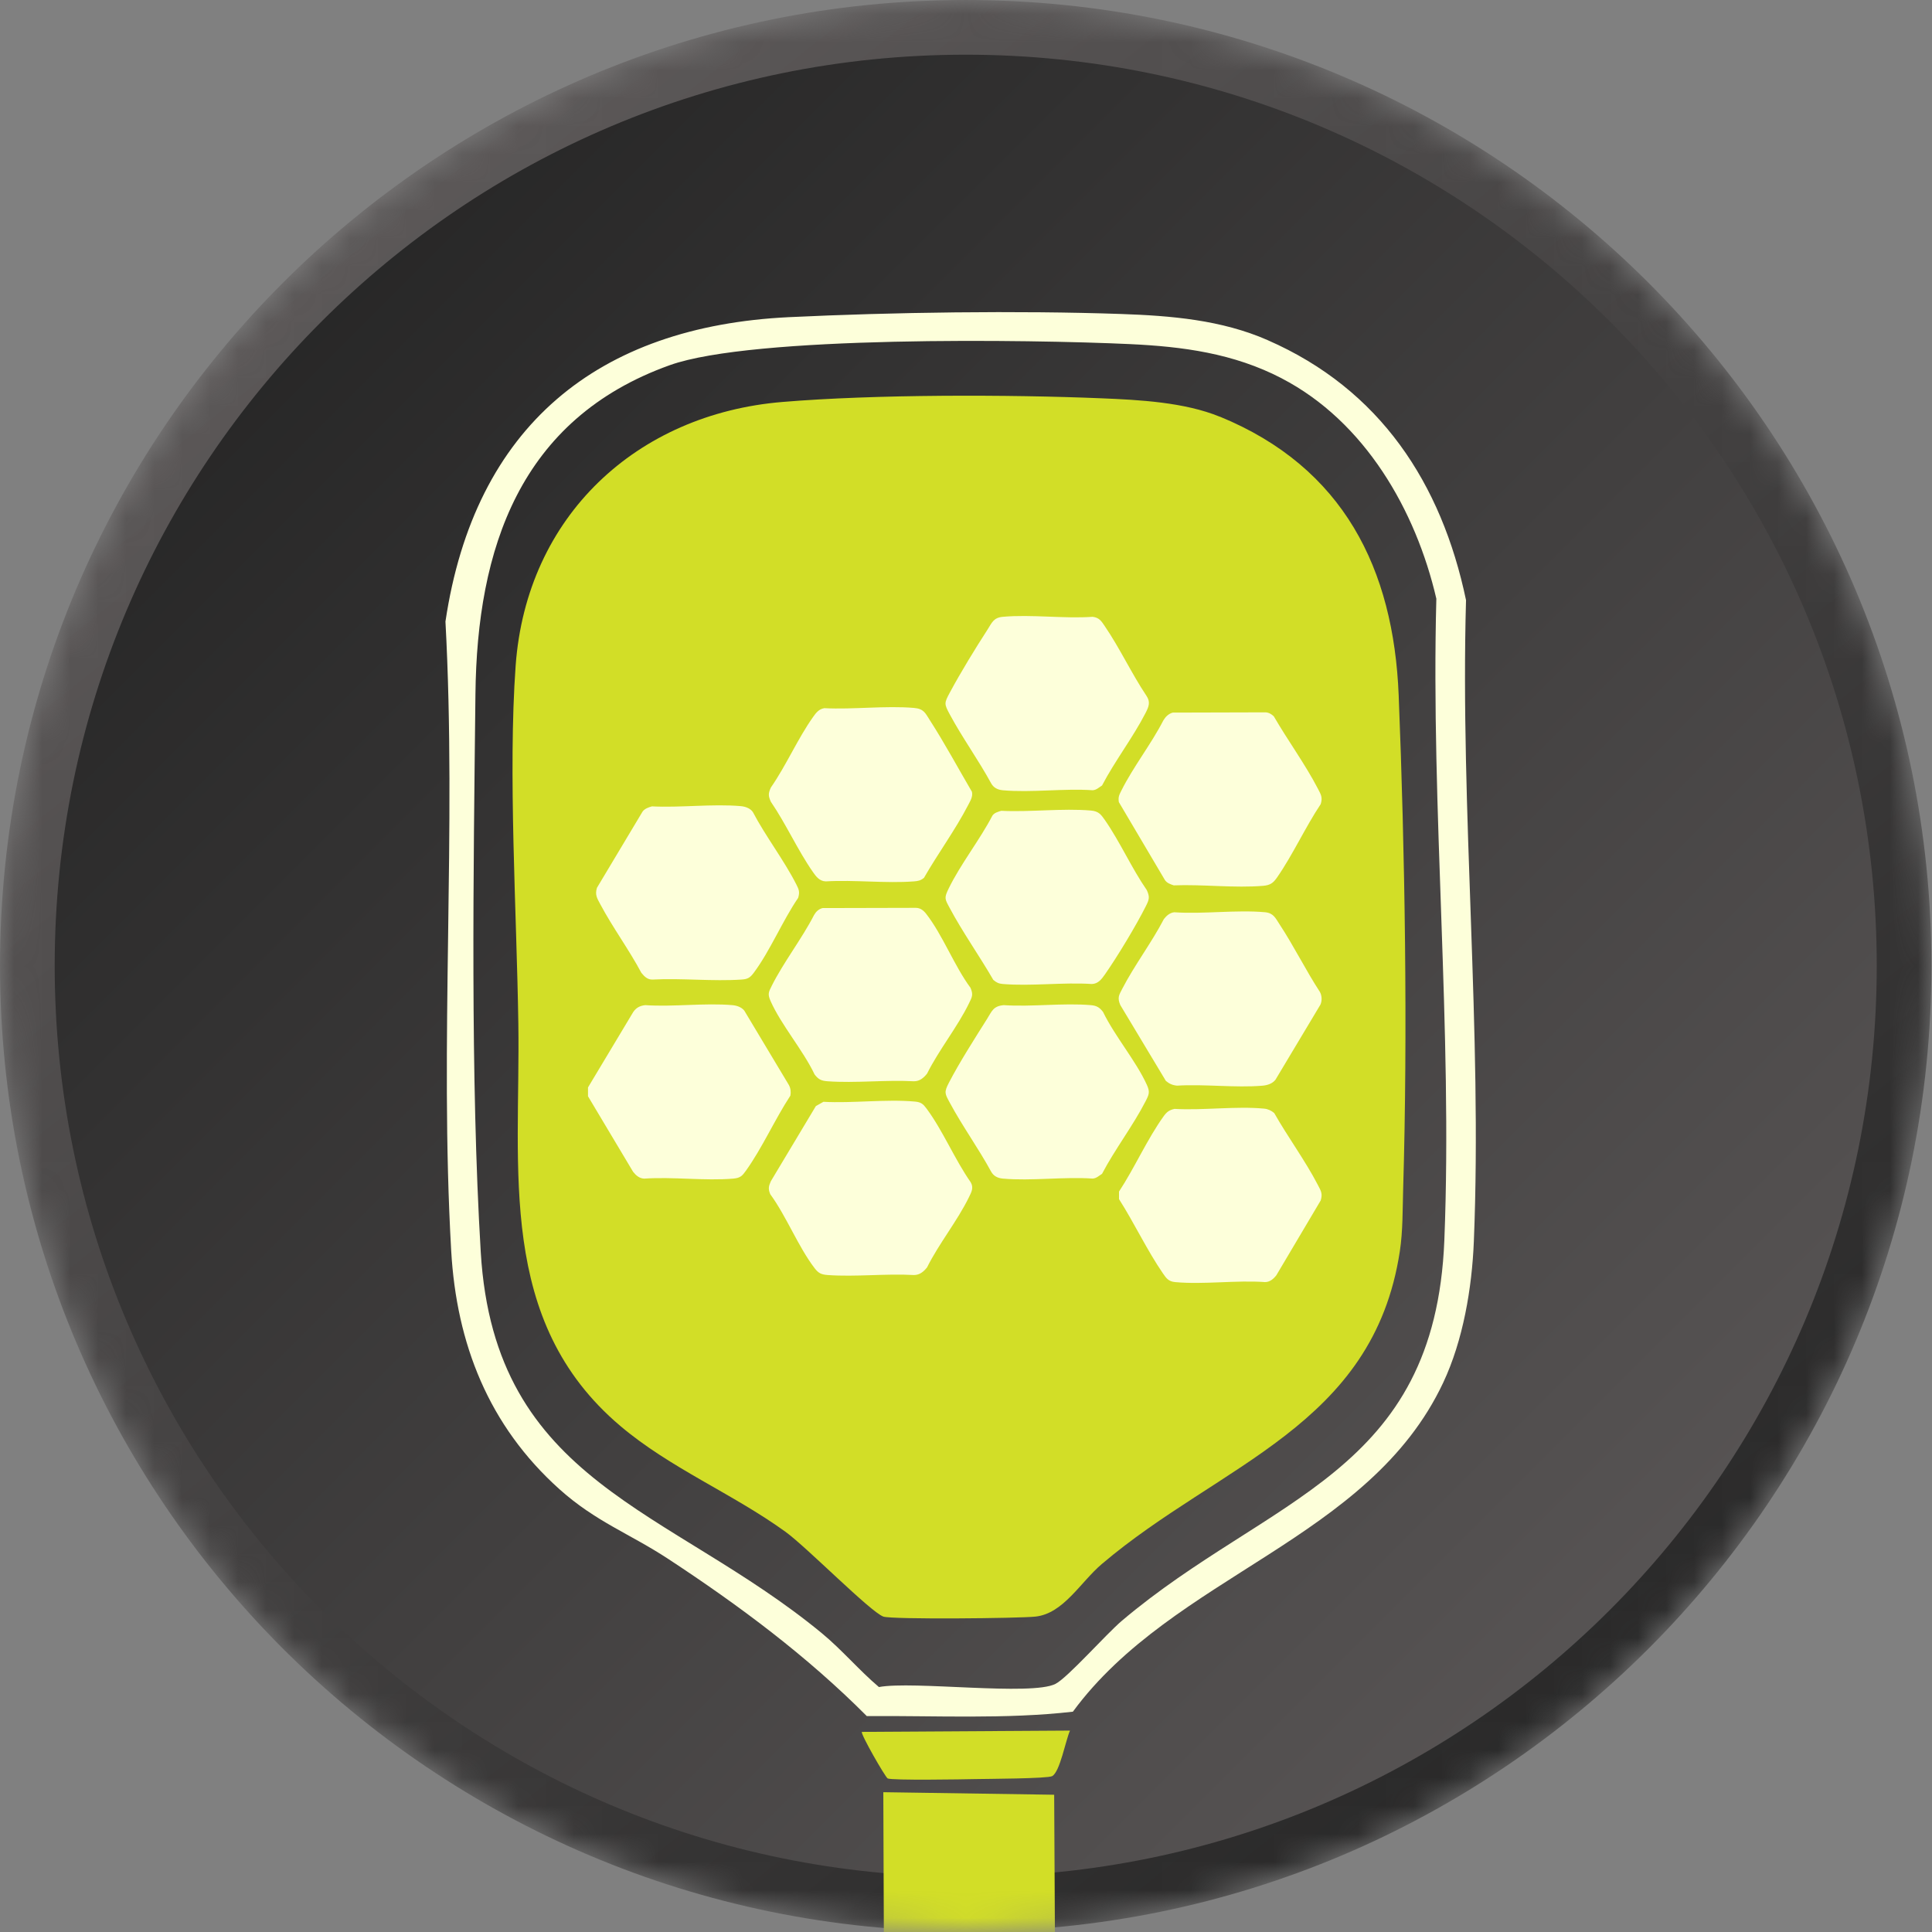
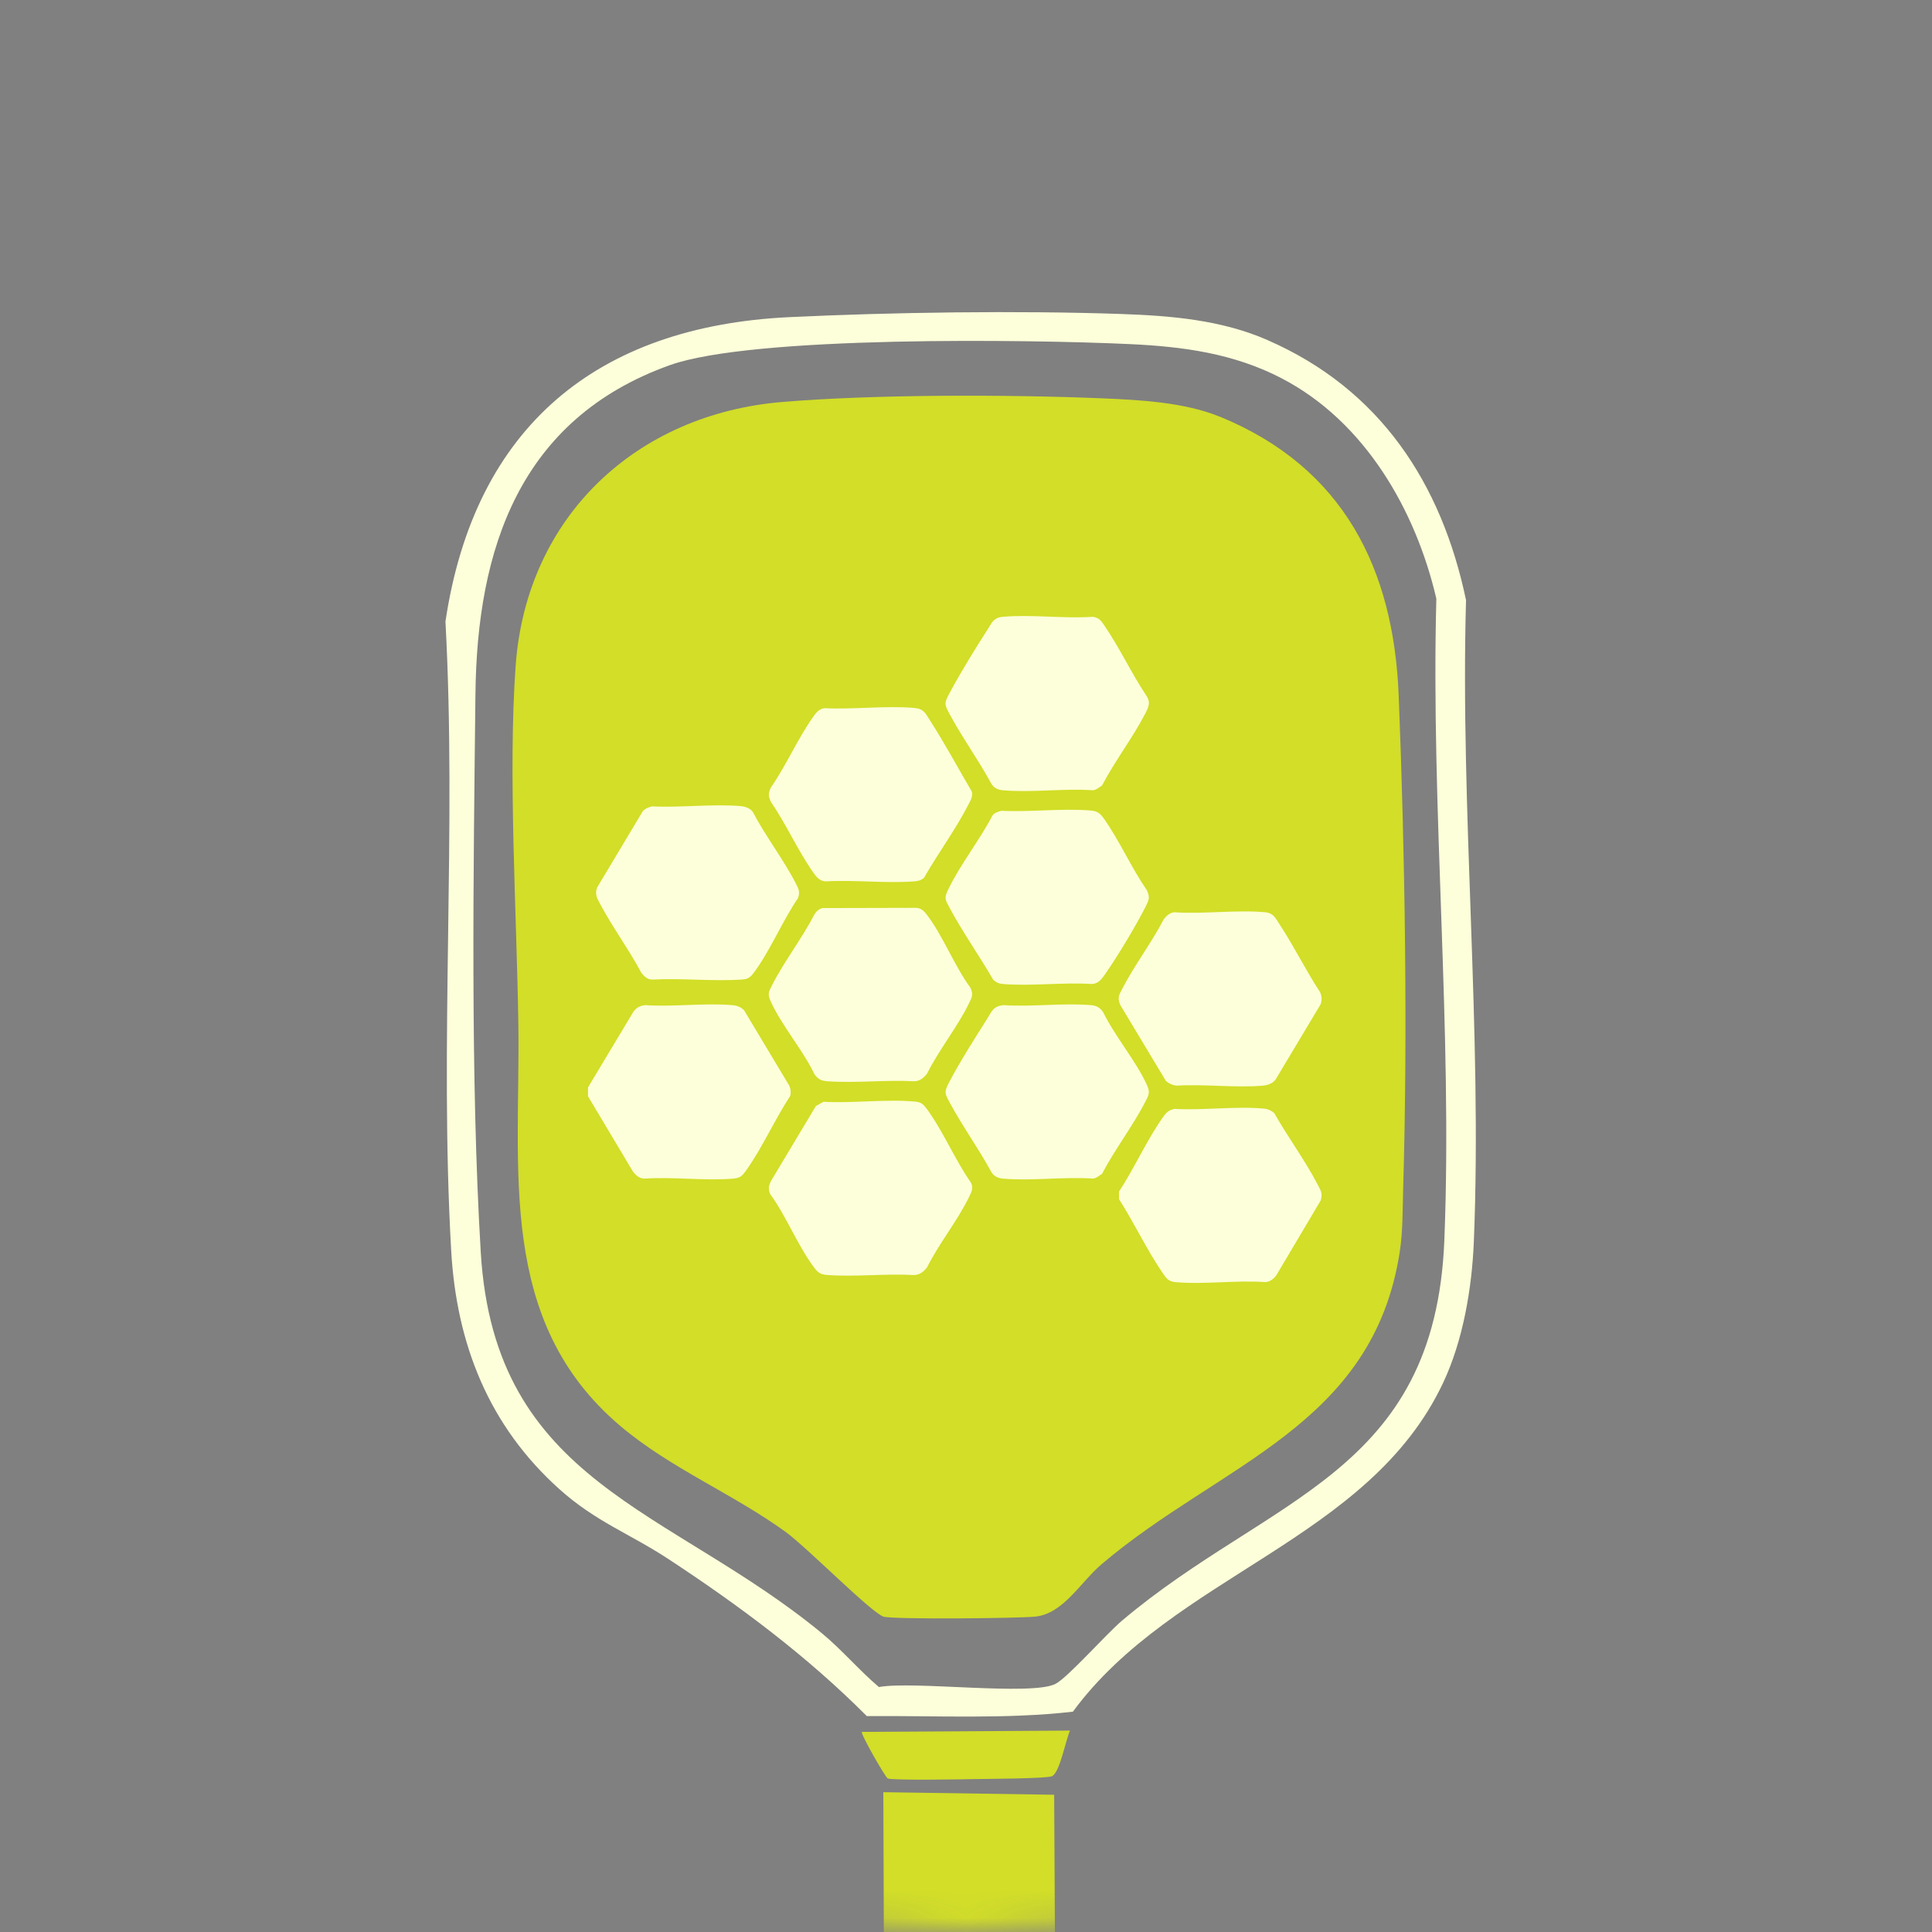
<svg xmlns="http://www.w3.org/2000/svg" width="69" height="69" viewBox="0 0 69 69" fill="none">
  <rect x="0" y="0" width="69" height="69" fill="#808080" stroke="none" />
  <mask id="mask0_6206_6598" style="mask-type:luminance" maskUnits="userSpaceOnUse" x="0" y="0" width="69" height="69">
    <path d="M68.98 34.49C68.98 15.442 53.538 0 34.49 0C15.442 0 0 15.442 0 34.49C0 53.538 15.442 68.98 34.49 68.98C53.538 68.98 68.98 53.538 68.98 34.49Z" fill="white" />
  </mask>
  <g mask="url(#mask0_6206_6598)">
-     <path d="M34.49 0.977C52.999 0.977 68.003 15.981 68.003 34.49C68.003 52.999 52.999 68.003 34.49 68.003C15.981 68.003 0.977 52.999 0.977 34.49C0.977 15.981 15.981 0.977 34.49 0.977Z" fill="url(#paint0_linear_6206_6598)" stroke="url(#paint1_linear_6206_6598)" stroke-width="1.953" />
    <path d="M45.273 12.148C49.292 13.904 51.486 17.265 52.358 21.433C52.147 28.97 52.943 36.846 52.637 44.343C52.57 46 52.254 47.871 51.542 49.382C48.892 55.014 41.916 56.239 38.317 61.132C35.902 61.407 33.403 61.269 30.957 61.289C28.82 59.142 26.407 57.345 23.875 55.682C22.487 54.77 21.281 54.352 19.977 53.183C17.45 50.916 16.303 47.989 16.114 44.667C15.69 37.219 16.313 29.657 15.909 22.198C16.951 15.208 21.359 11.655 28.18 11.327C31.861 11.15 36.373 11.087 40.048 11.214C41.818 11.276 43.62 11.423 45.273 12.147V12.148ZM45.774 13.511C44.054 12.617 42.239 12.377 40.346 12.289C36.812 12.125 26.891 11.98 23.921 13.042C18.553 14.962 17.036 19.608 16.98 24.791C16.91 31.115 16.795 38.464 17.17 44.723C17.665 52.995 23.901 53.842 29.344 58.323C30.065 58.917 30.678 59.648 31.39 60.252C32.605 60.023 36.83 60.577 37.695 60.139C38.129 59.92 39.498 58.367 40.071 57.881C45.335 53.43 51.25 52.653 51.584 44.291C51.883 36.797 51.097 28.917 51.298 21.382C50.565 18.223 48.746 15.055 45.774 13.512V13.511Z" fill="#FDFFDA" />
    <path d="M37.739 80.883L31.61 80.855L31.547 64.007L37.649 64.098L37.739 80.883Z" fill="#D2DE27" />
    <path d="M38.214 61.807C38.059 62.149 37.857 63.279 37.578 63.433C37.409 63.524 35.247 63.53 34.827 63.539C34.407 63.549 31.85 63.59 31.703 63.516C31.619 63.474 30.736 61.937 30.78 61.853L38.214 61.807Z" fill="#D2DE27" />
    <path d="M43.568 14.881C47.99 16.696 49.771 20.318 49.953 24.831C50.177 30.409 50.279 36.895 50.113 42.461C50.091 43.192 50.105 43.967 49.994 44.689C49.044 50.936 43.578 52.266 39.353 55.856C38.586 56.507 37.984 57.623 36.986 57.735C36.413 57.799 31.851 57.844 31.547 57.735C31.085 57.567 28.818 55.262 28.057 54.71C26.156 53.335 23.933 52.436 22.148 50.922C17.728 47.176 18.589 41.774 18.512 36.568C18.455 32.627 18.14 27.587 18.416 23.772C18.805 18.432 22.74 14.788 27.94 14.356C31.234 14.081 36.009 14.088 39.339 14.225C40.69 14.281 42.301 14.364 43.565 14.883L43.568 14.881Z" fill="#D2DE27" />
    <g clip-path="url(#clip0_6206_6598)">
      <path d="M21 39.153V38.837L22.578 36.206C22.679 36.019 22.825 35.919 23.045 35.898C24.049 35.966 25.168 35.813 26.158 35.898C26.315 35.912 26.48 35.968 26.58 36.091L28.176 38.753C28.238 38.87 28.253 39.002 28.228 39.13C27.677 39.969 27.224 40.995 26.645 41.804C26.512 41.991 26.443 42.071 26.191 42.093C25.178 42.179 24.038 42.024 23.012 42.093C22.839 42.092 22.706 41.973 22.61 41.849L21 39.153Z" fill="#FDFFDA" />
      <path d="M29.373 32.431L32.707 32.423C32.869 32.423 32.985 32.518 33.076 32.635C33.662 33.383 34.082 34.497 34.66 35.278C34.769 35.528 34.715 35.611 34.605 35.837C34.197 36.676 33.531 37.497 33.11 38.343C32.991 38.492 32.85 38.617 32.642 38.617C31.638 38.561 30.555 38.689 29.561 38.617C29.33 38.601 29.23 38.551 29.093 38.374C28.682 37.508 27.9 36.607 27.521 35.752C27.41 35.501 27.449 35.433 27.564 35.204C27.991 34.355 28.635 33.532 29.074 32.679C29.142 32.559 29.234 32.472 29.373 32.431Z" fill="#FDFFDA" />
      <path d="M39.358 28.054C39.252 28.119 39.159 28.215 39.025 28.223C37.993 28.152 36.831 28.315 35.814 28.224C35.626 28.206 35.482 28.132 35.393 27.967C34.944 27.142 34.37 26.349 33.927 25.526C33.716 25.133 33.716 25.119 33.927 24.726C34.312 24.01 34.826 23.17 35.27 22.483C35.424 22.244 35.48 22.059 35.814 22.029C36.831 21.937 37.993 22.101 39.025 22.029C39.266 22.058 39.343 22.195 39.46 22.368C39.994 23.151 40.416 24.06 40.946 24.852C41.099 25.08 41.024 25.245 40.913 25.463C40.467 26.334 39.814 27.18 39.358 28.054V28.054Z" fill="#FDFFDA" />
      <path d="M23.284 28.799C24.303 28.851 25.448 28.703 26.453 28.79C26.616 28.804 26.796 28.866 26.888 29.002C27.343 29.87 27.998 30.716 28.438 31.582C28.531 31.764 28.571 31.855 28.505 32.068C27.946 32.886 27.505 33.958 26.921 34.741C26.792 34.914 26.707 34.97 26.486 34.984C25.456 35.054 24.345 34.929 23.307 34.984C23.121 34.992 23.009 34.869 22.904 34.741C22.464 33.914 21.879 33.122 21.441 32.298C21.328 32.084 21.24 31.964 21.32 31.706L22.95 28.983C23.029 28.878 23.161 28.834 23.283 28.799H23.284Z" fill="#FDFFDA" />
      <path d="M29.439 25.292C30.469 25.345 31.627 25.196 32.642 25.283C32.995 25.314 33.044 25.464 33.207 25.718C33.741 26.548 34.214 27.428 34.712 28.278C34.753 28.454 34.65 28.61 34.573 28.76C34.123 29.632 33.49 30.494 33 31.35C32.887 31.447 32.788 31.467 32.642 31.478C31.631 31.555 30.517 31.417 29.495 31.478C29.268 31.473 29.142 31.302 29.029 31.138C28.487 30.36 28.071 29.423 27.531 28.635C27.435 28.423 27.435 28.338 27.531 28.126C28.078 27.338 28.491 26.377 29.041 25.603C29.145 25.456 29.244 25.325 29.439 25.292V25.292Z" fill="#FDFFDA" />
      <path d="M41.946 39.603C42.969 39.662 44.144 39.499 45.149 39.594C45.285 39.607 45.407 39.665 45.508 39.752C45.991 40.605 46.621 41.458 47.068 42.323C47.174 42.528 47.244 42.626 47.168 42.873L45.584 45.545C45.487 45.67 45.354 45.789 45.182 45.789C44.152 45.714 42.983 45.884 41.969 45.789C41.734 45.767 41.655 45.654 41.535 45.481C40.967 44.656 40.507 43.675 39.965 42.826V42.556C40.52 41.712 40.975 40.676 41.561 39.863C41.669 39.714 41.755 39.646 41.946 39.603V39.603Z" fill="#FDFFDA" />
      <path d="M35.758 28.957C36.789 29.009 37.944 28.861 38.961 28.948C39.233 28.971 39.319 29.084 39.46 29.287C40.002 30.067 40.413 31.003 40.958 31.791C41.071 32.04 41.042 32.126 40.924 32.362C40.577 33.054 39.908 34.164 39.46 34.803C39.346 34.966 39.221 35.138 38.993 35.143C37.965 35.076 36.829 35.227 35.814 35.143C35.664 35.13 35.587 35.09 35.475 34.996C34.982 34.142 34.378 33.292 33.916 32.425C33.741 32.099 33.715 32.073 33.883 31.729C34.306 30.86 34.993 29.996 35.444 29.128C35.513 29.026 35.644 28.993 35.758 28.957L35.758 28.957Z" fill="#FDFFDA" />
      <path d="M39.358 41.923C39.252 41.988 39.159 42.084 39.025 42.092C37.993 42.021 36.831 42.184 35.815 42.093C35.626 42.075 35.482 42.001 35.393 41.836C34.944 41.011 34.371 40.218 33.928 39.395C33.744 39.054 33.707 39.018 33.895 38.658C34.27 37.937 34.809 37.093 35.249 36.395C35.422 36.122 35.467 35.931 35.847 35.898C36.852 35.965 37.969 35.814 38.96 35.898C39.169 35.916 39.274 35.983 39.395 36.142C39.812 37.003 40.57 37.889 40.958 38.741C41.077 39.001 41.038 39.09 40.913 39.332C40.466 40.204 39.815 41.049 39.358 41.923H39.358Z" fill="#FDFFDA" />
      <path d="M29.406 39.35C30.453 39.408 31.643 39.248 32.674 39.342C32.902 39.362 32.972 39.432 33.096 39.599C33.675 40.38 34.101 41.415 34.667 42.222C34.784 42.419 34.693 42.577 34.606 42.756C34.197 43.596 33.532 44.416 33.11 45.262C32.992 45.412 32.85 45.536 32.642 45.537C31.638 45.48 30.555 45.608 29.561 45.537C29.331 45.52 29.23 45.471 29.094 45.293C28.509 44.53 28.088 43.442 27.51 42.651C27.43 42.462 27.449 42.367 27.531 42.185L29.138 39.503L29.406 39.351L29.406 39.35Z" fill="#FDFFDA" />
-       <path d="M41.881 25.45L45.182 25.441C45.303 25.439 45.411 25.503 45.493 25.583C45.986 26.435 46.619 27.3 47.069 28.17C47.174 28.374 47.244 28.474 47.168 28.719C46.617 29.544 46.177 30.519 45.616 31.328C45.478 31.526 45.38 31.613 45.116 31.636C44.105 31.723 42.944 31.579 41.92 31.62C41.8 31.581 41.669 31.536 41.6 31.423L39.959 28.647C39.929 28.462 39.974 28.386 40.05 28.233C40.47 27.392 41.114 26.574 41.548 25.729C41.625 25.6 41.728 25.495 41.88 25.45H41.881Z" fill="#FDFFDA" />
      <path d="M41.639 38.605L40.011 35.895C39.898 35.629 39.964 35.539 40.083 35.309C40.517 34.471 41.129 33.666 41.567 32.824C41.658 32.707 41.779 32.597 41.938 32.581C42.98 32.653 44.155 32.487 45.181 32.58C45.48 32.608 45.551 32.786 45.693 33.003C46.21 33.788 46.628 34.641 47.141 35.429C47.212 35.562 47.22 35.741 47.158 35.88L45.551 38.564C45.436 38.706 45.263 38.76 45.083 38.775C44.112 38.856 43.021 38.712 42.037 38.773C41.875 38.758 41.76 38.706 41.639 38.605H41.639Z" fill="#FDFFDA" />
    </g>
  </g>
  <defs>
    <linearGradient id="paint0_linear_6206_6598" x1="5.389" y1="5.389" x2="68.98" y2="68.98" gradientUnits="userSpaceOnUse">
      <stop stop-color="#222222" />
      <stop offset="1" stop-color="#625E5E" />
    </linearGradient>
    <linearGradient id="paint1_linear_6206_6598" x1="8.622" y1="4.09545e-07" x2="63.591" y2="68.98" gradientUnits="userSpaceOnUse">
      <stop stop-color="#625E5E" />
      <stop offset="1" stop-color="#222222" />
    </linearGradient>
    <clipPath id="clip0_6206_6598">
      <rect width="26.2" height="23.818" fill="white" transform="translate(21 22)" />
    </clipPath>
  </defs>
</svg>